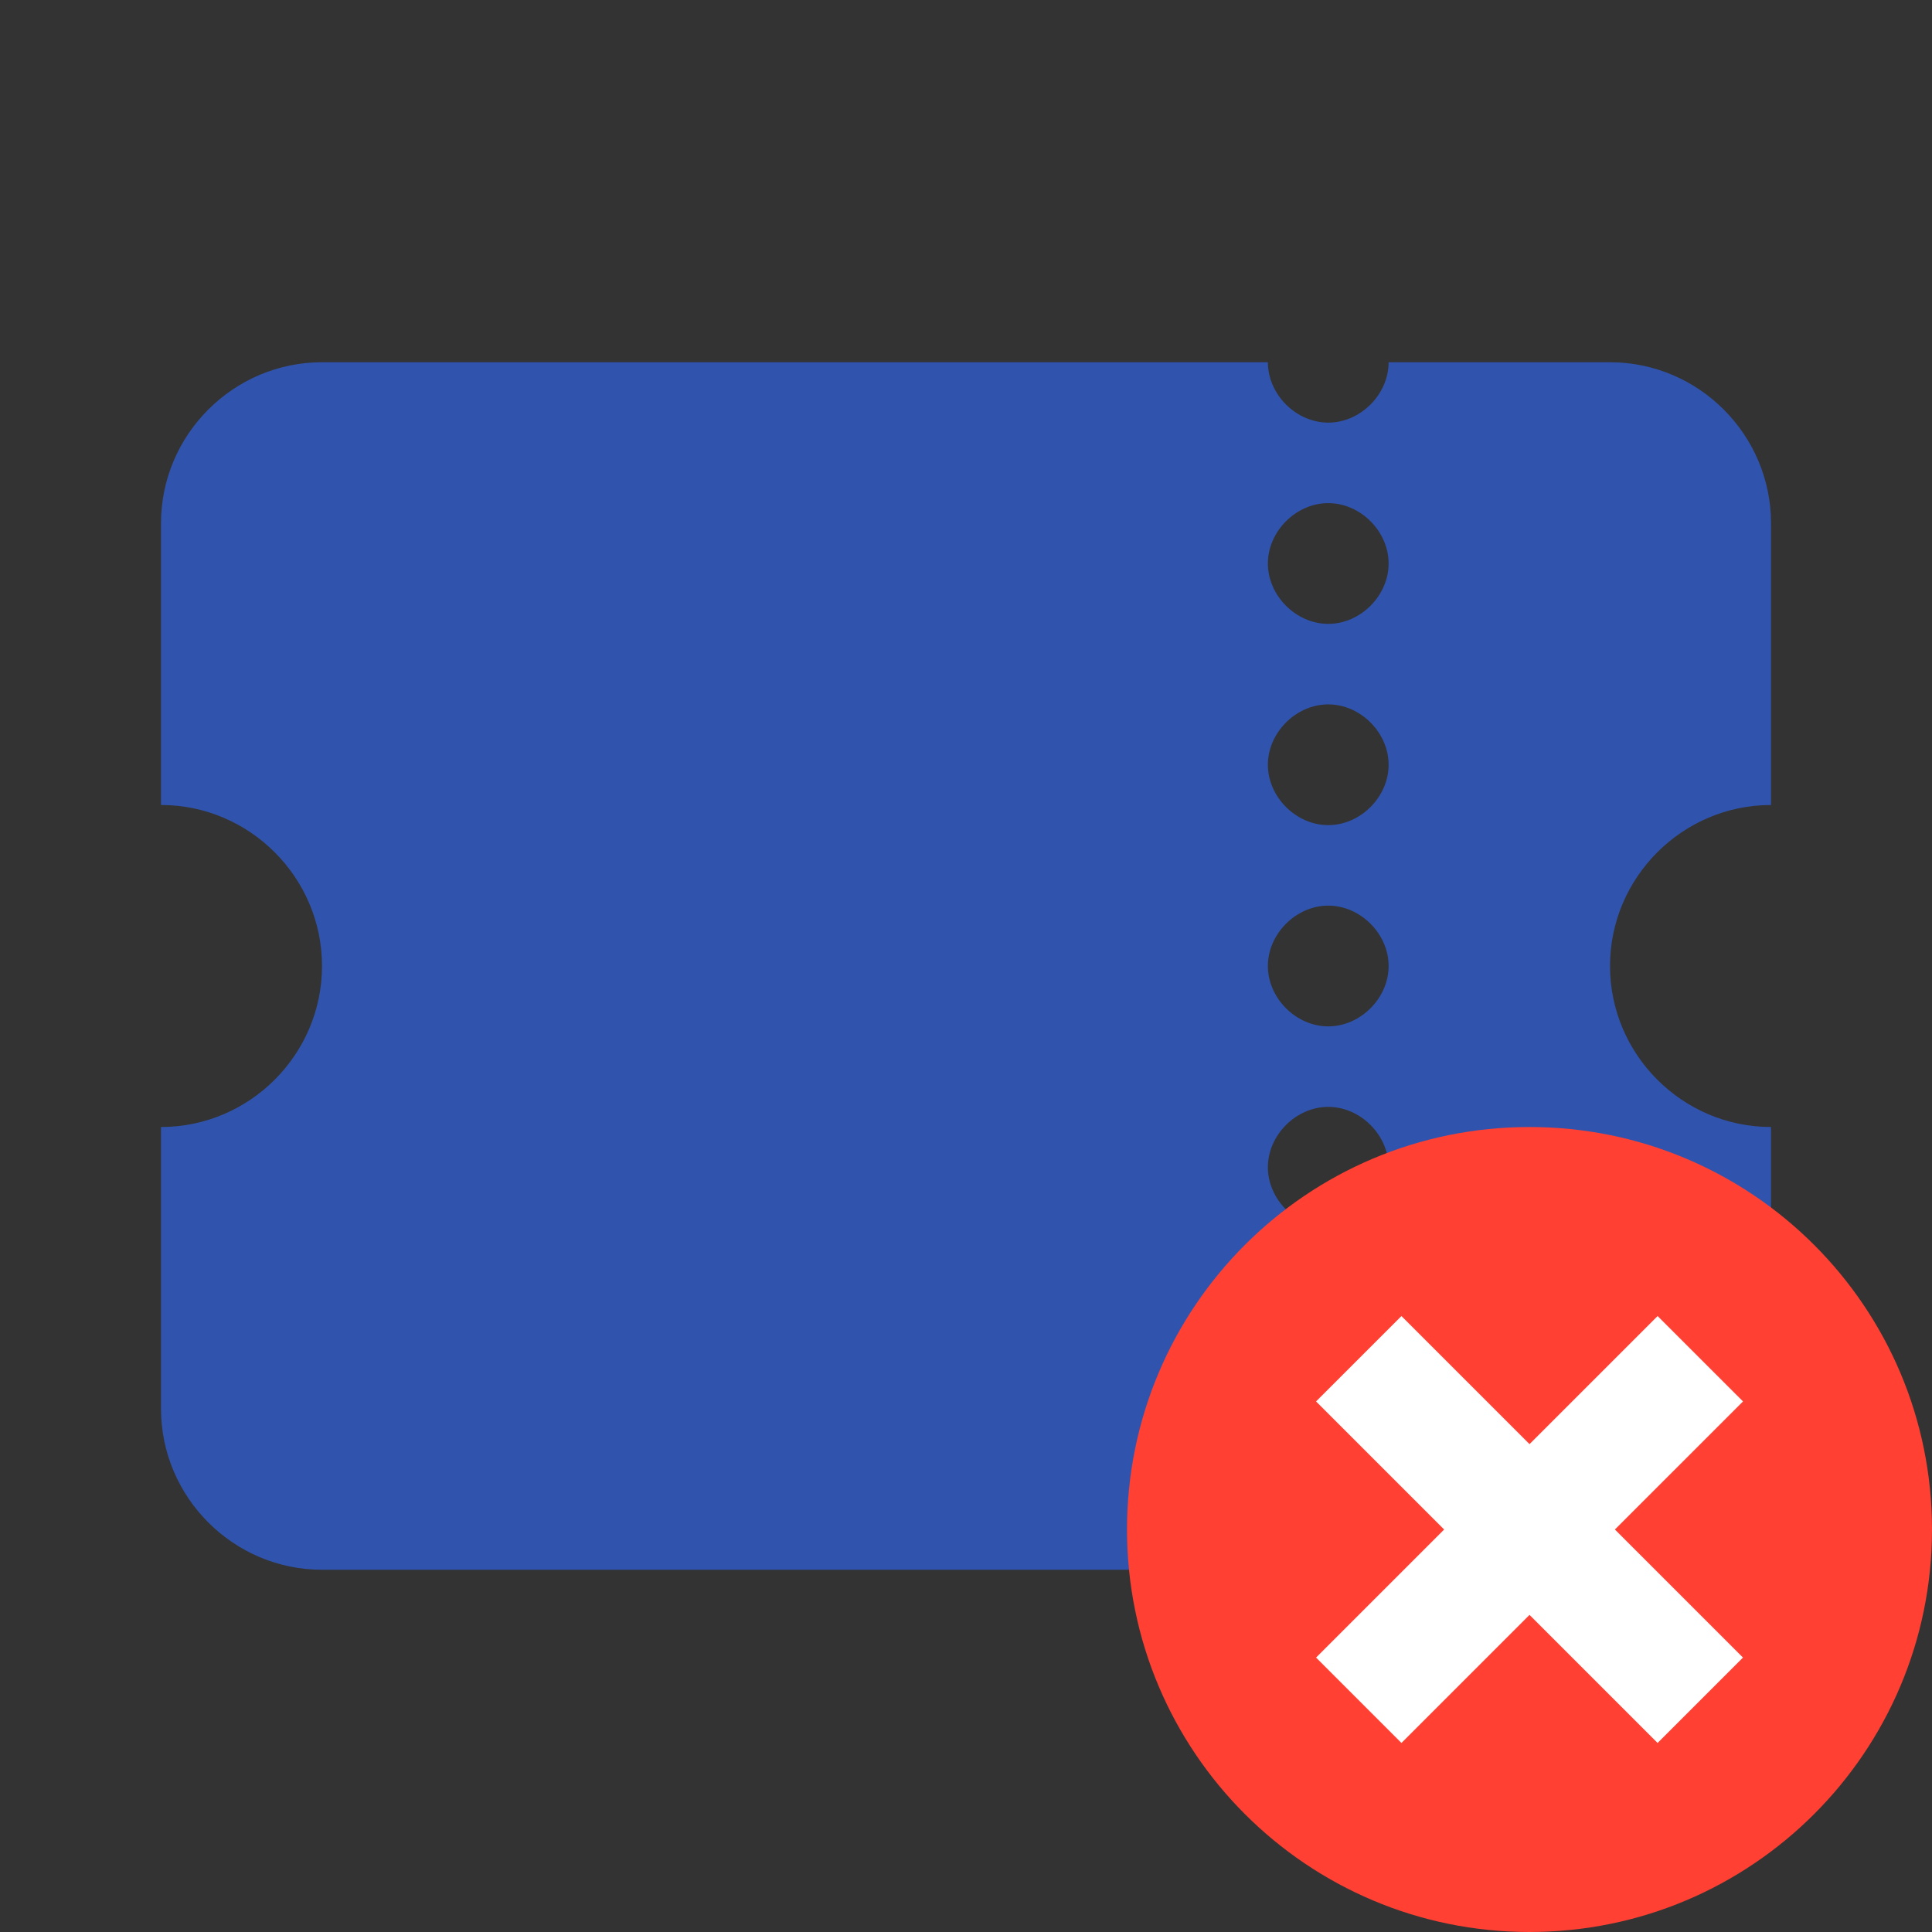
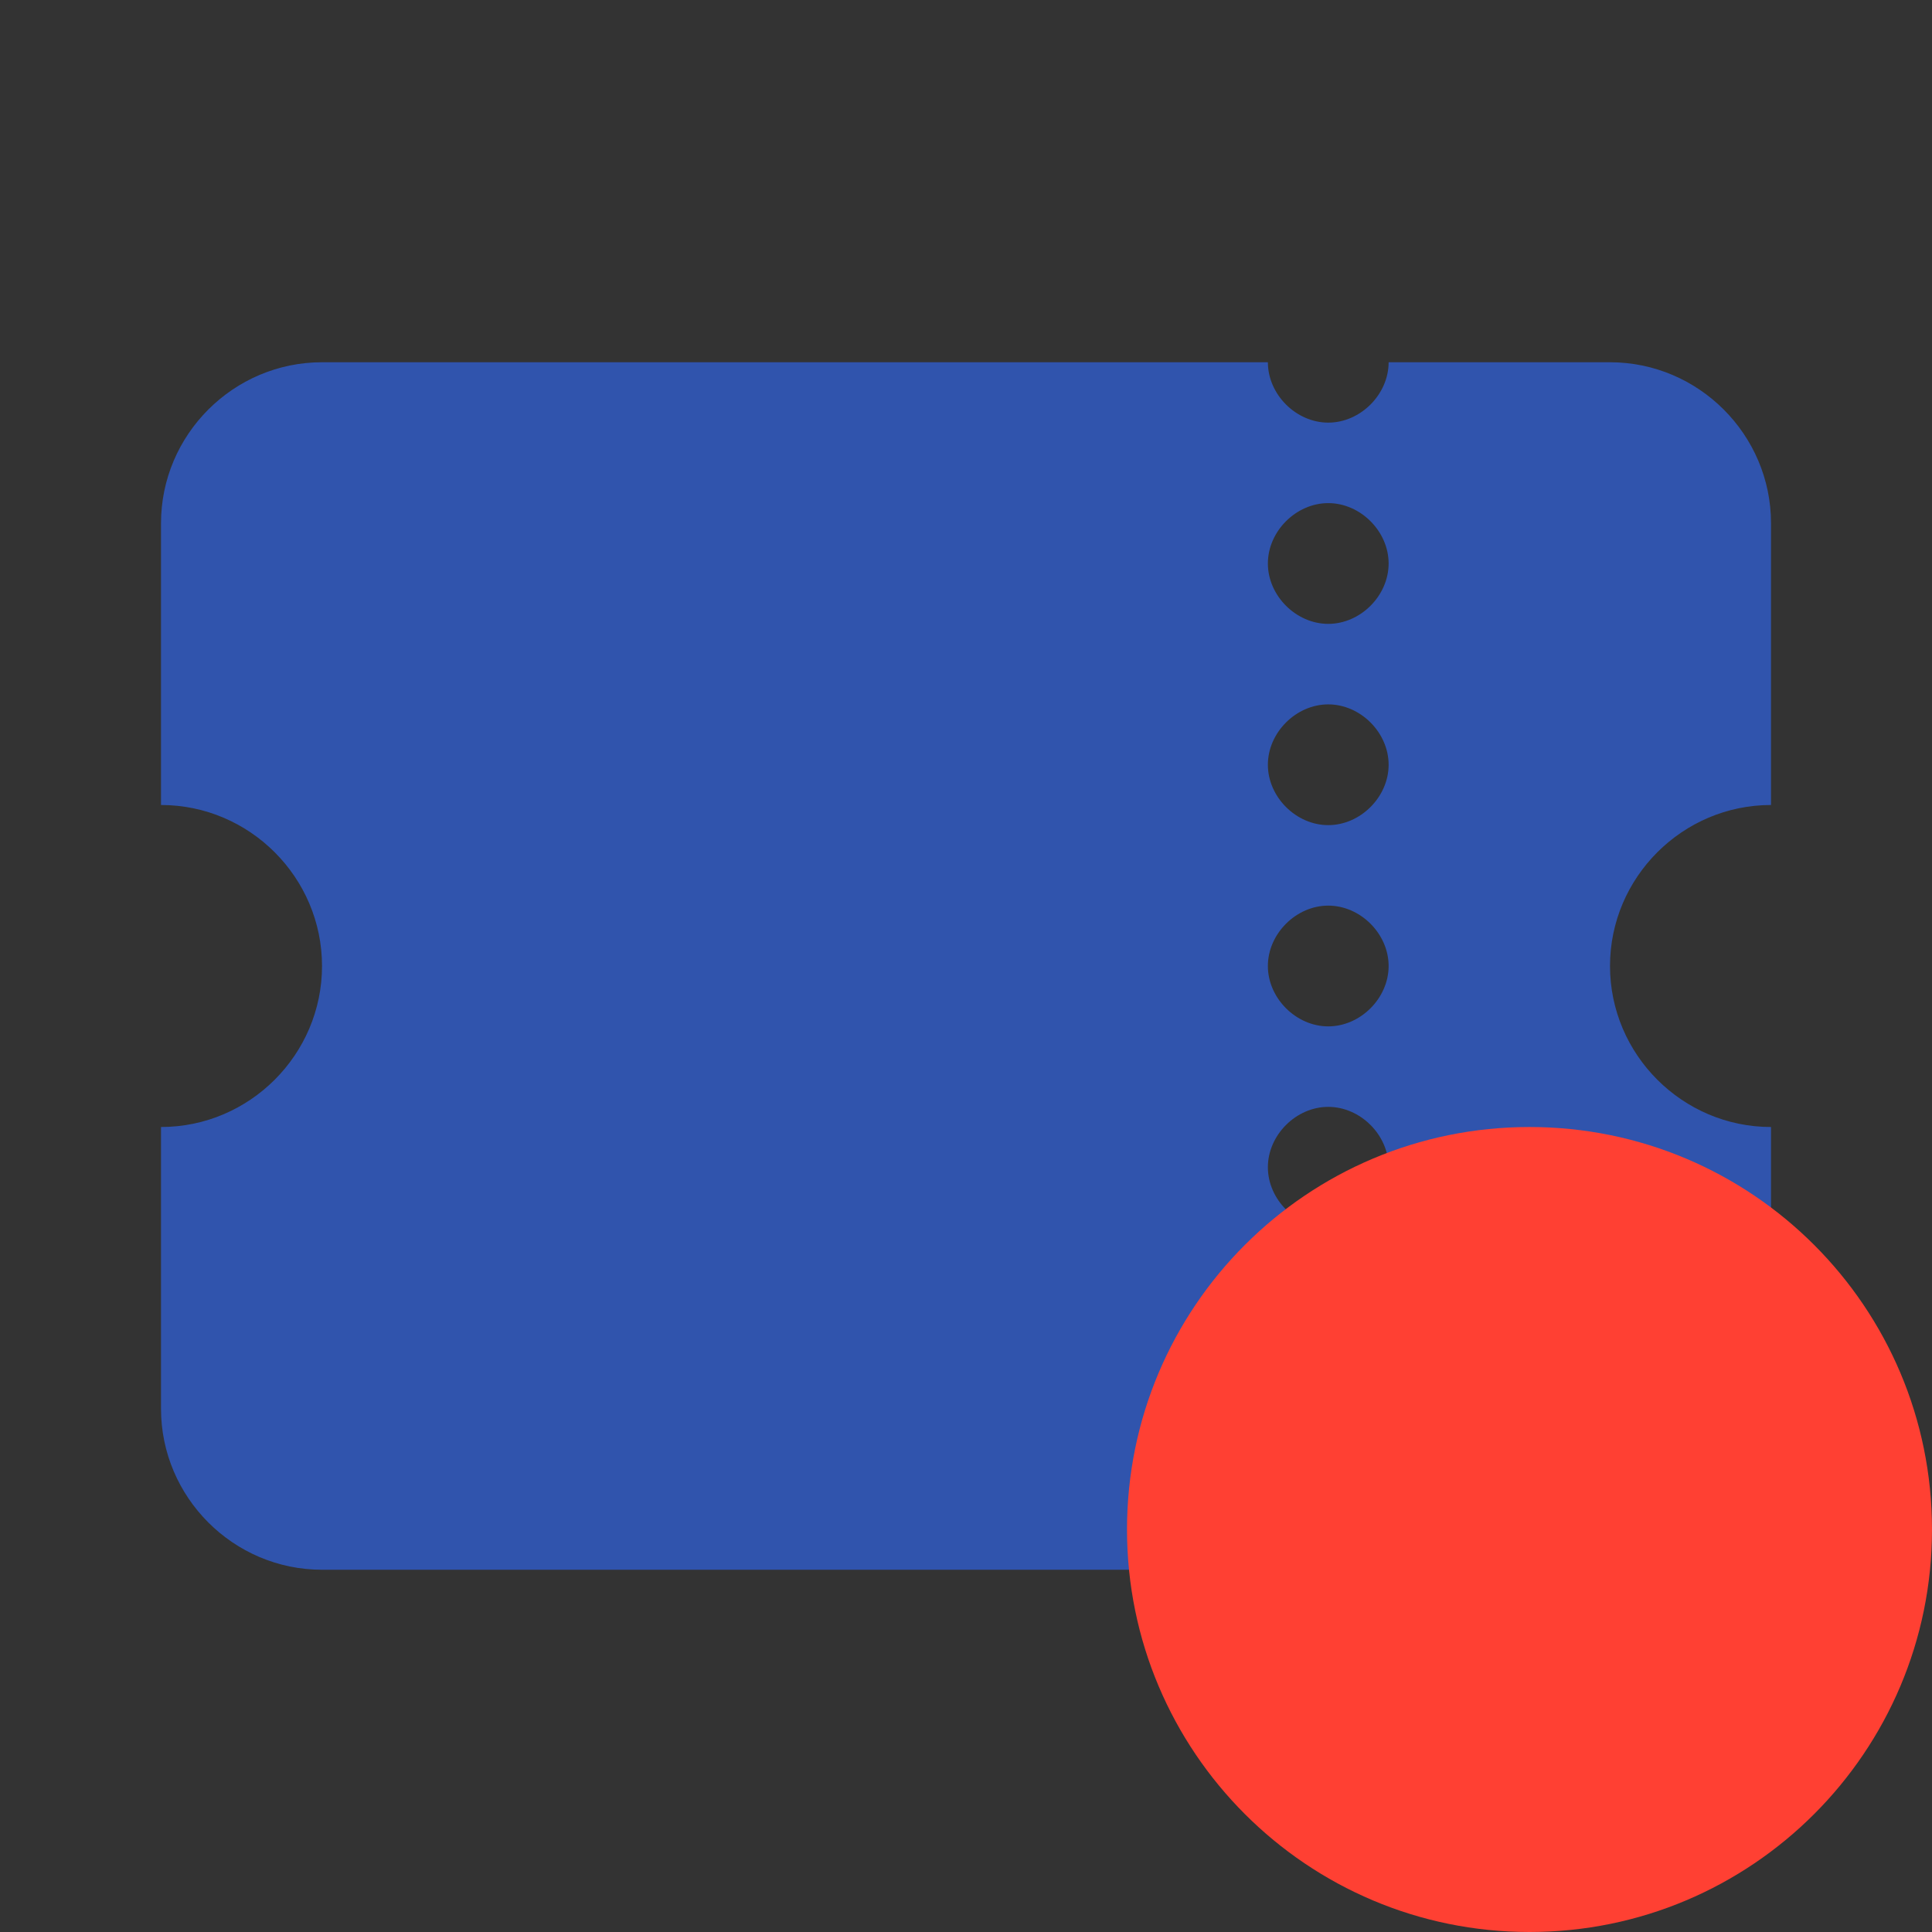
<svg xmlns="http://www.w3.org/2000/svg" width="80" height="80" viewBox="0 0 80 80" fill="none">
  <rect x="0" y="0" width="80" height="80" fill="#333333" stroke="none" />
  <g clip-path="url(#clip0_11002_15043)">
    <path d="M73.334 33.333V21.667C73.334 18 70.334 15 66.667 15H57.5C57.5 16.333 56.334 17.5 55 17.5C53.667 17.5 52.5 16.333 52.5 15H13.334C9.667 15 6.667 18 6.667 21.667V33.333C10.334 33.333 13.334 36.333 13.334 40C13.334 43.667 10.334 46.667 6.667 46.667V58.333C6.667 62 9.667 65 13.334 65H52.5C52.5 63.667 53.667 62.5 55 62.5C56.334 62.5 57.5 63.667 57.5 65H66.667C70.334 65 73.334 62 73.334 58.333V46.667C69.667 46.667 66.667 43.667 66.667 40C66.667 36.333 69.667 33.333 73.334 33.333ZM55 59.167C53.667 59.167 52.5 58 52.5 56.667C52.5 55.333 53.667 54.167 55 54.167C56.334 54.167 57.5 55.333 57.5 56.667C57.5 58 56.334 59.167 55 59.167ZM55 50.833C53.667 50.833 52.5 49.667 52.5 48.333C52.5 47 53.667 45.833 55 45.833C56.334 45.833 57.5 47 57.5 48.333C57.5 49.667 56.334 50.833 55 50.833ZM55 42.5C53.667 42.5 52.5 41.333 52.5 40C52.5 38.667 53.667 37.5 55 37.5C56.334 37.5 57.5 38.667 57.5 40C57.5 41.333 56.334 42.5 55 42.5ZM55 34.167C53.667 34.167 52.5 33 52.5 31.667C52.5 30.333 53.667 29.167 55 29.167C56.334 29.167 57.5 30.333 57.5 31.667C57.5 33 56.334 34.167 55 34.167ZM55 25.833C53.667 25.833 52.5 24.667 52.5 23.333C52.5 22 53.667 20.833 55 20.833C56.334 20.833 57.5 22 57.5 23.333C57.5 24.667 56.334 25.833 55 25.833Z" fill="#3054AD" />
    <path d="M63.334 46.667C54.129 46.667 46.667 54.129 46.667 63.333C46.667 72.538 54.129 80 63.334 80C72.538 80 80 72.538 80 63.333C80 54.129 72.538 46.667 63.334 46.667Z" fill="#FF4033" />
-     <path d="M72.173 68.636L68.637 72.172L54.495 58.03L58.031 54.495L72.173 68.636Z" fill="white" />
-     <path d="M58.031 72.172L54.496 68.636L68.638 54.495L72.174 58.03L58.031 72.172Z" fill="white" />
  </g>
  <defs>
    <clipPath id="clip0_11002_15043">
      <rect width="80" height="80" fill="white" />
    </clipPath>
  </defs>
</svg>